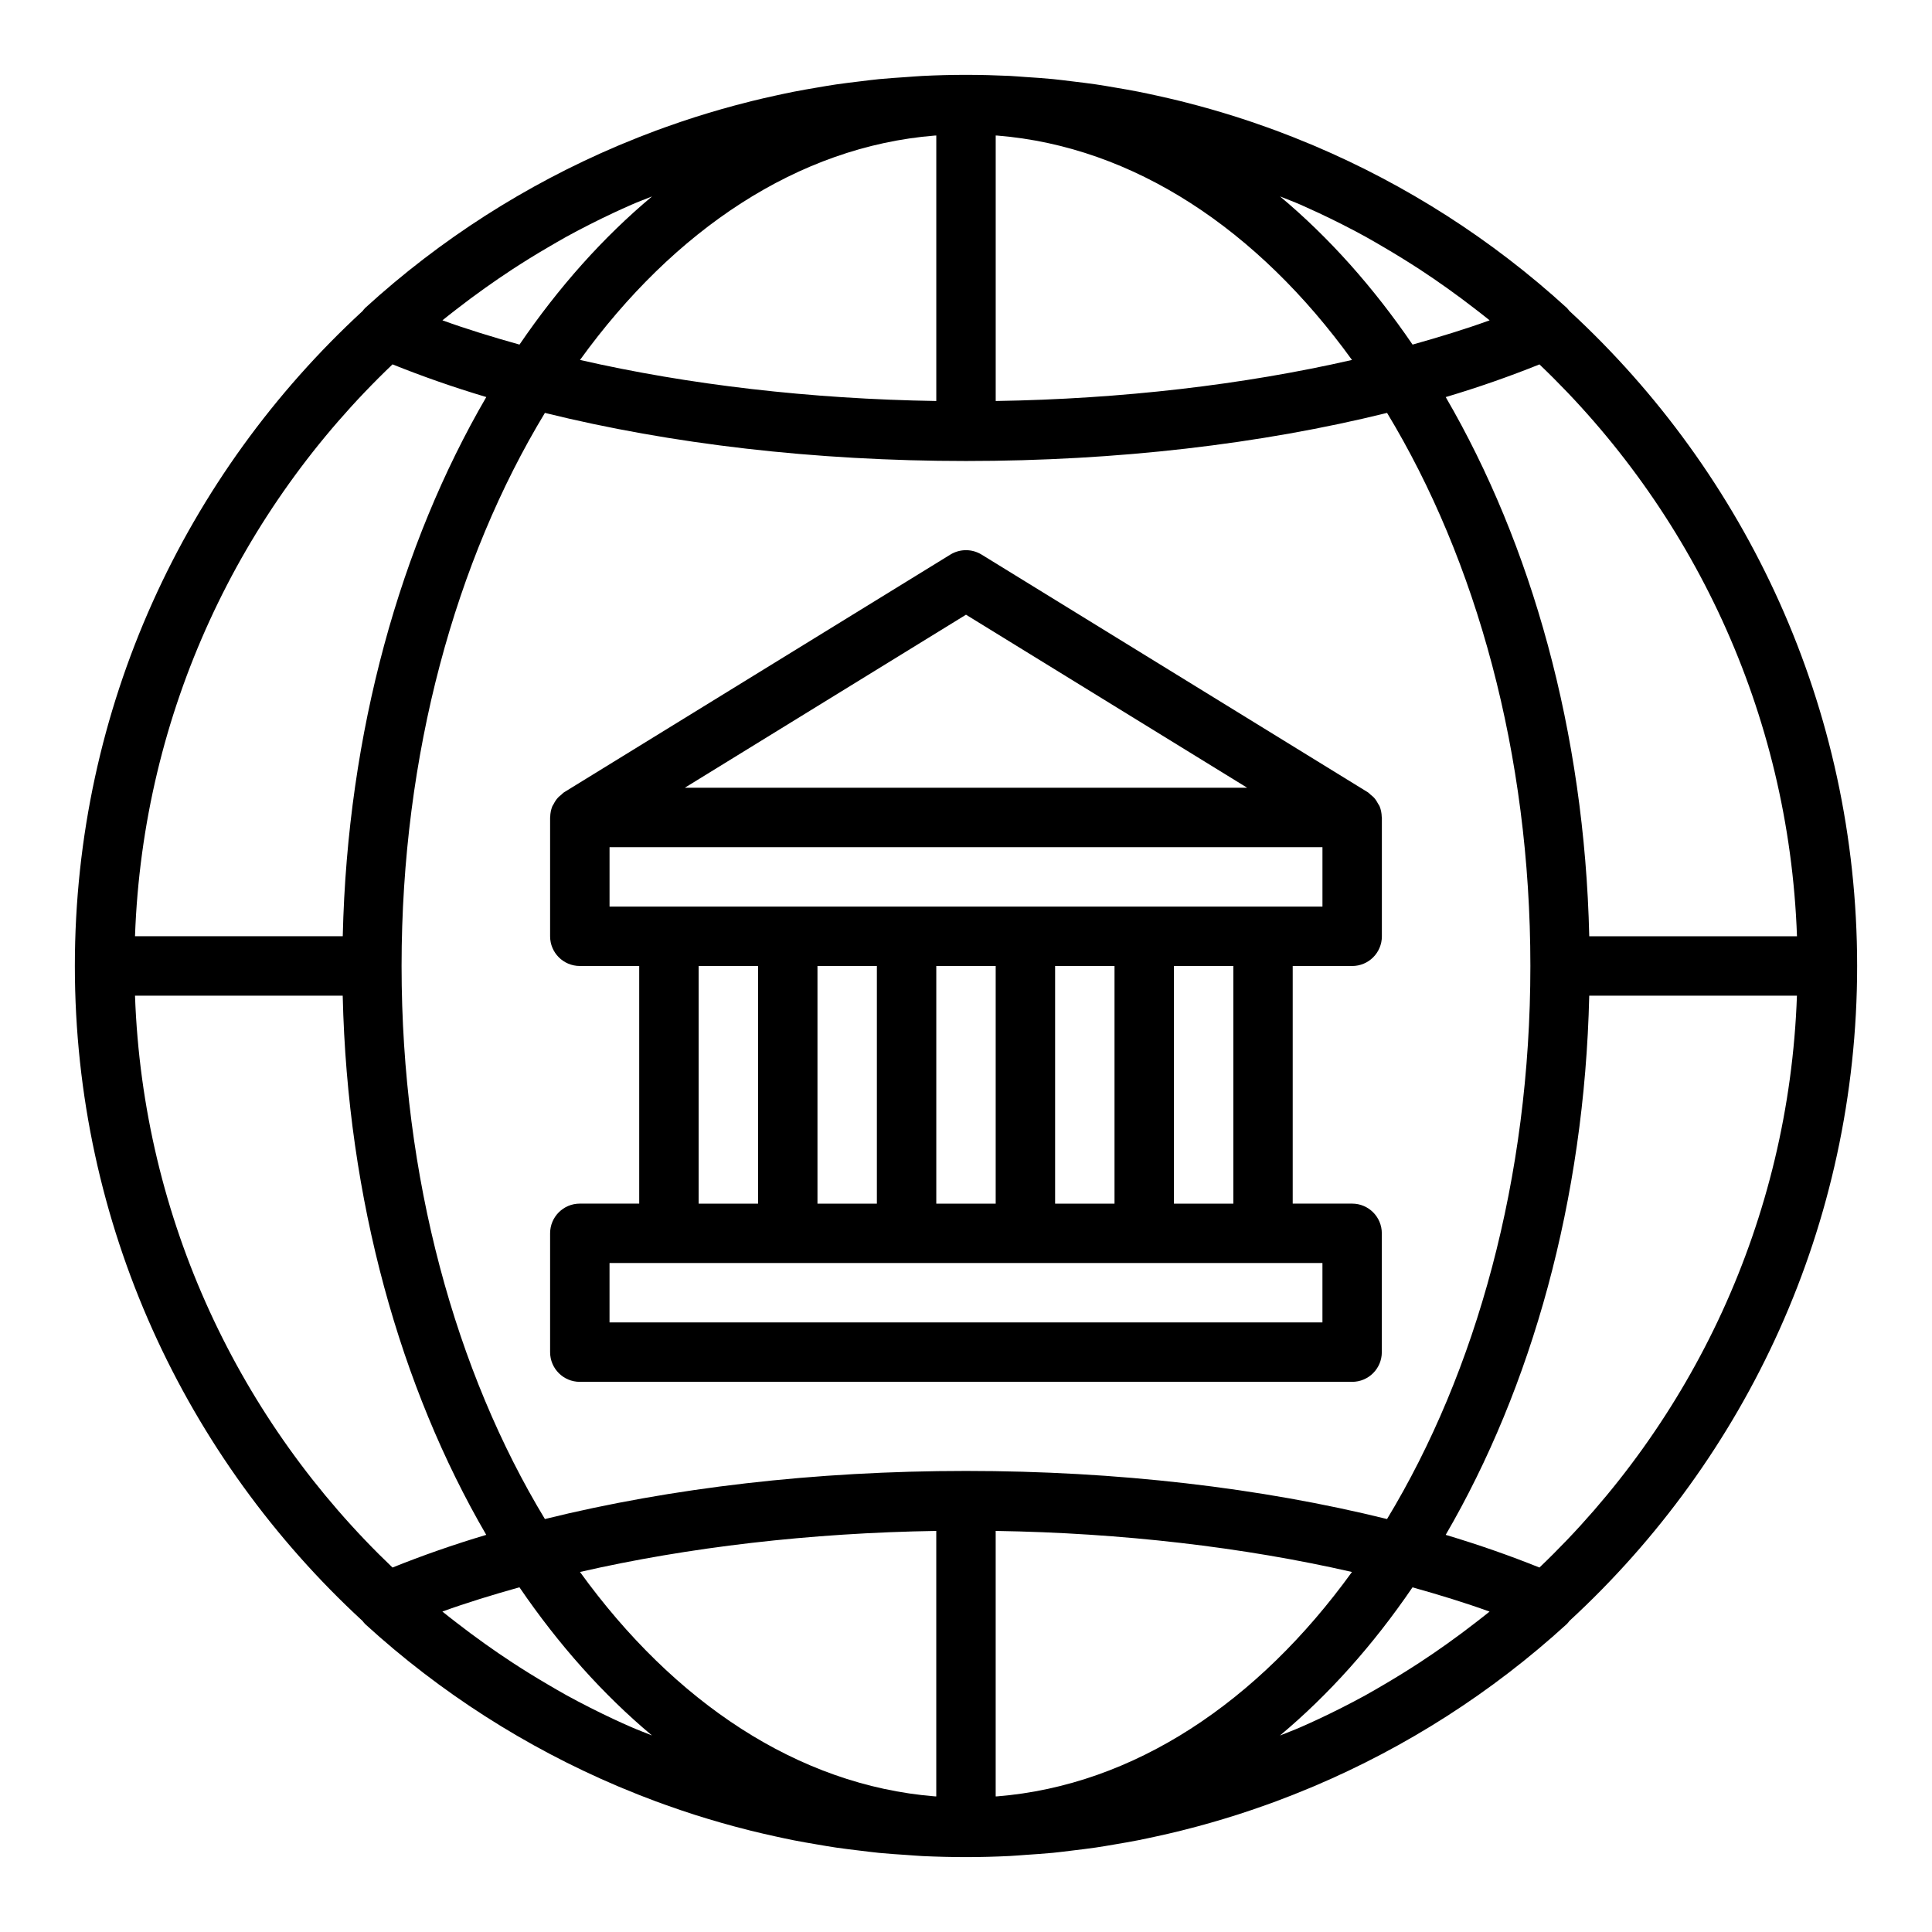
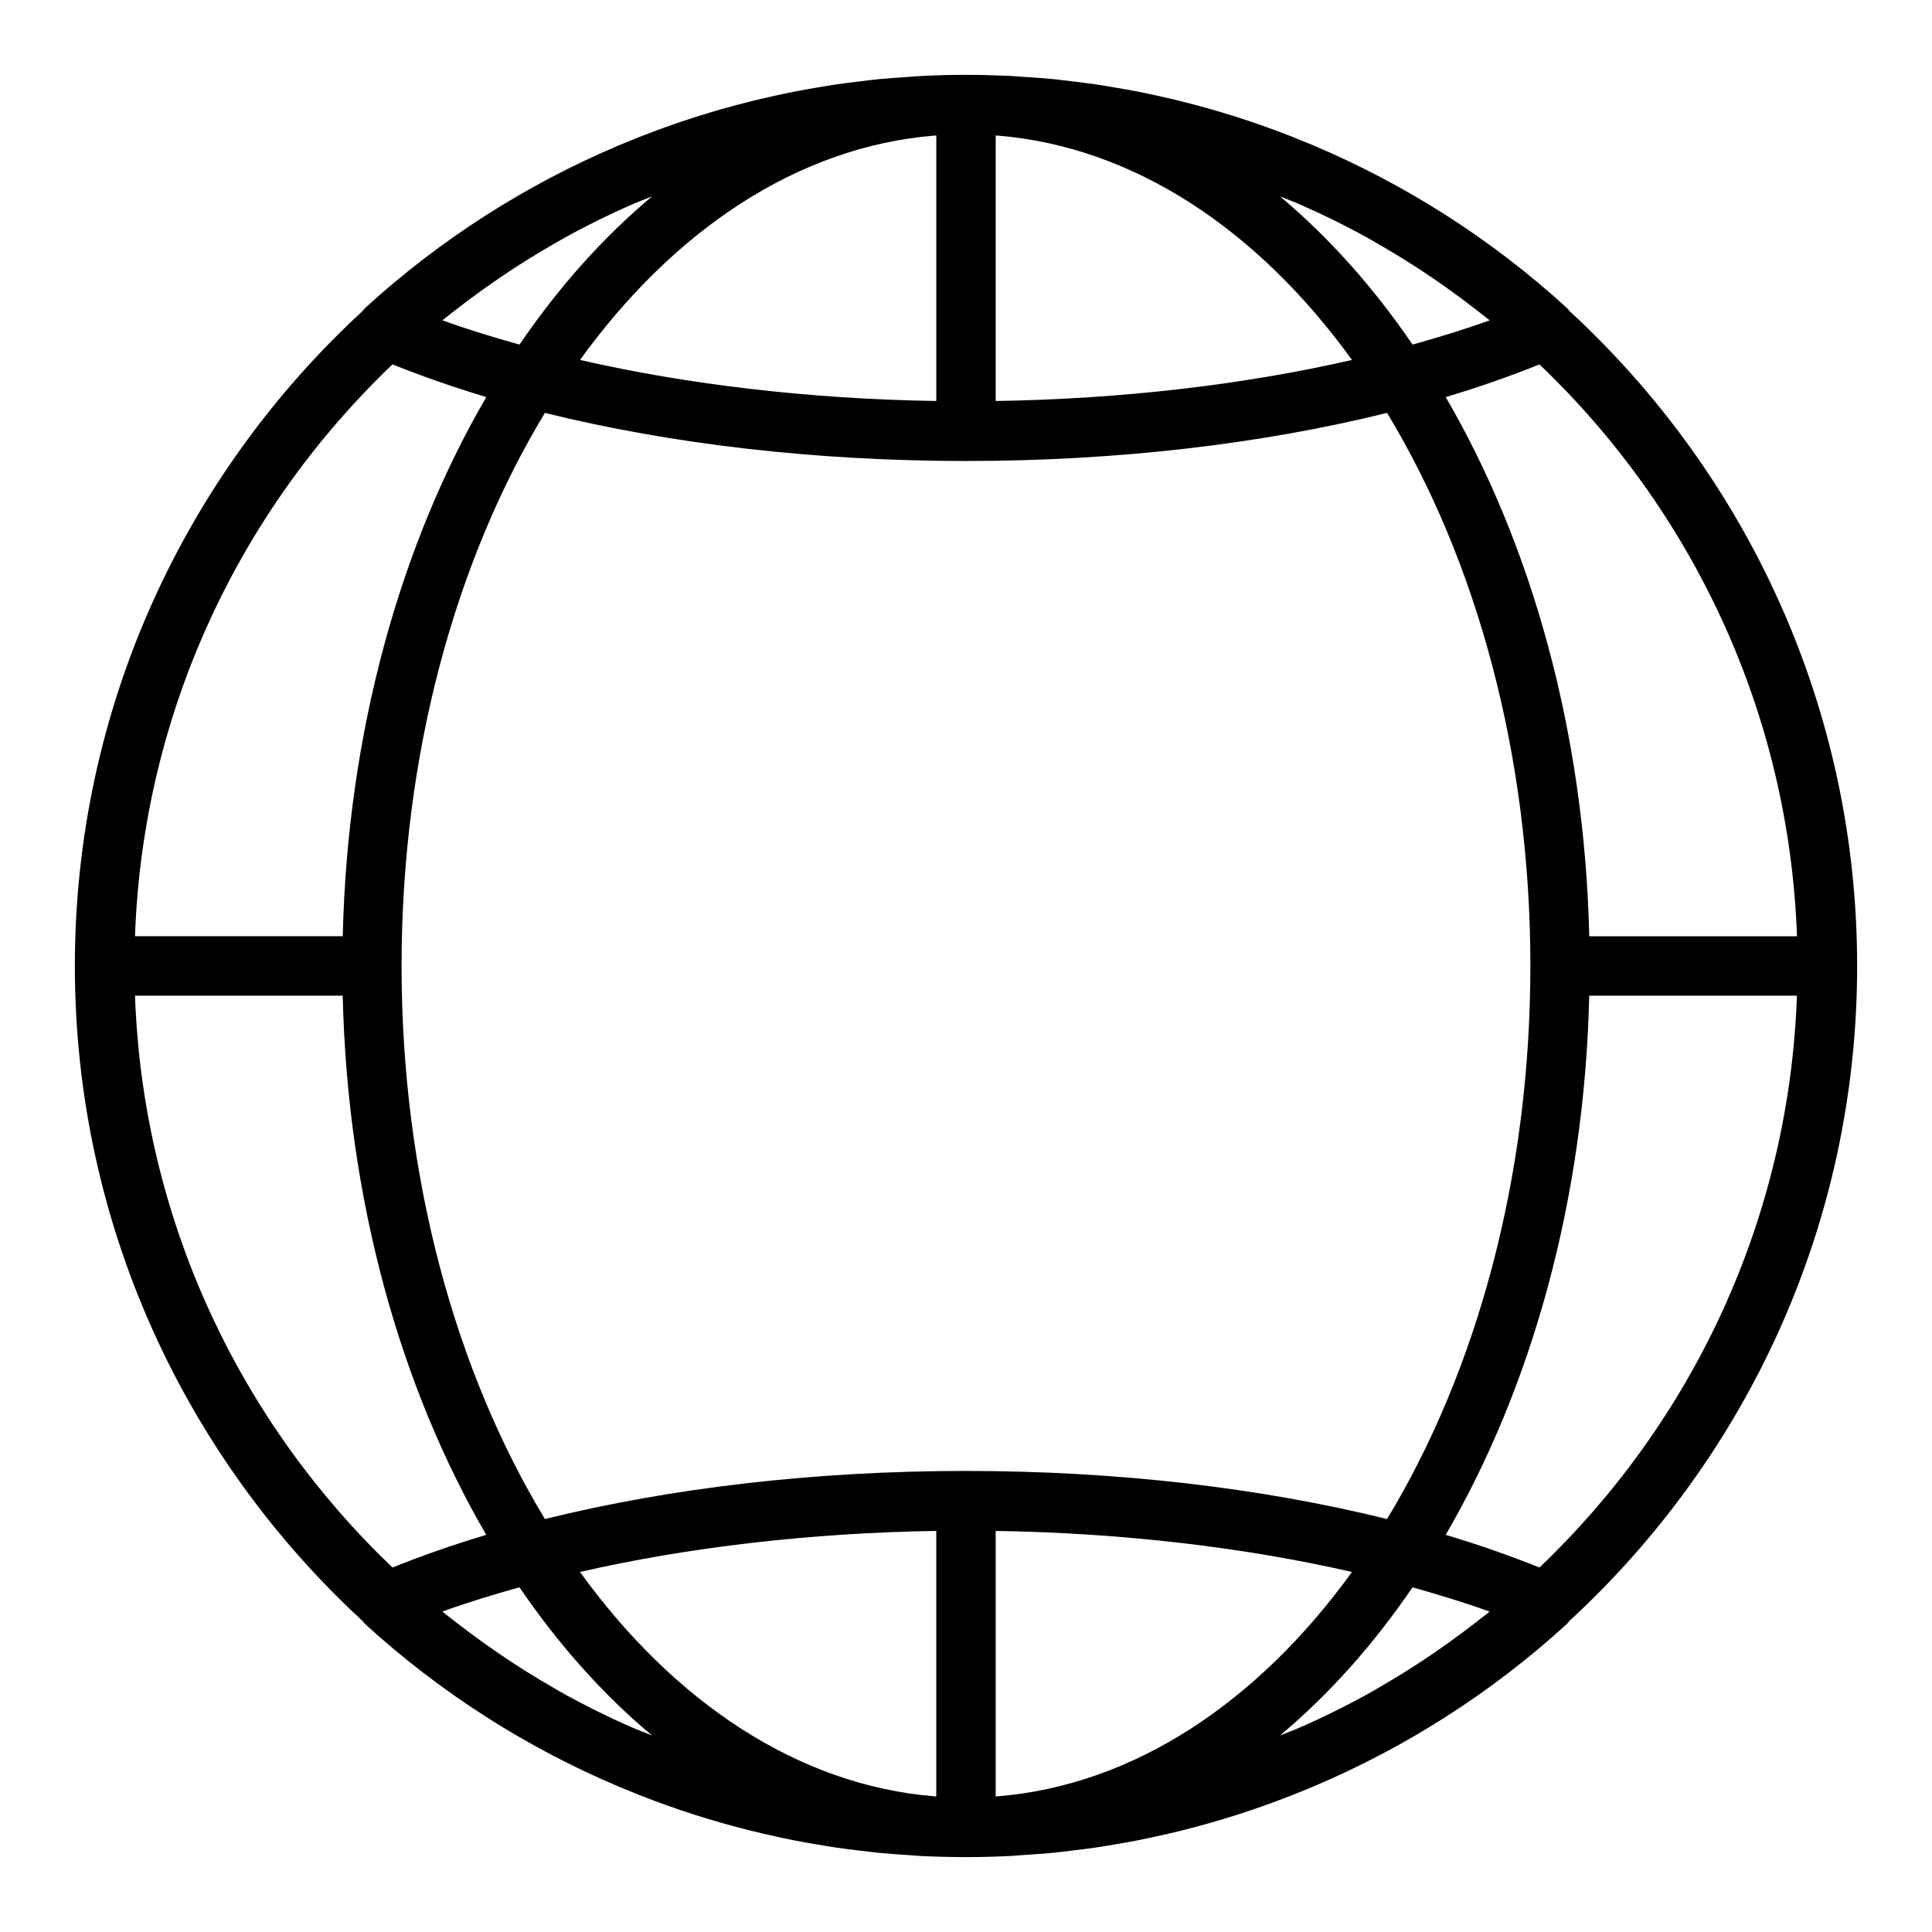
<svg xmlns="http://www.w3.org/2000/svg" fill="#000000" width="800px" height="800px" version="1.1" viewBox="144 144 512 512">
  <g>
    <path d="m559.91 226.41c-0.227-0.277-0.434-0.574-0.699-0.828-19.926-18.199-42.57-32.613-66.914-42.949-0.449-0.188-0.906-0.379-1.363-0.566-2.898-1.211-5.816-2.371-8.77-3.465-0.875-0.324-1.754-0.637-2.629-0.953-2.551-0.914-5.117-1.785-7.699-2.613-1.195-0.387-2.402-0.754-3.613-1.117-2.297-0.691-4.613-1.355-6.934-1.977-1.441-0.387-2.891-0.77-4.336-1.125-2.141-0.527-4.297-1.023-6.453-1.496-1.598-0.348-3.195-0.699-4.801-1.016-2.086-0.41-4.188-0.77-6.289-1.125-1.66-0.285-3.32-0.574-5-0.82-2.148-0.316-4.305-0.566-6.465-0.828-1.637-0.195-3.266-0.41-4.914-0.574-2.418-0.234-4.84-0.395-7.266-0.551-1.395-0.094-2.777-0.219-4.18-0.293-3.848-0.176-7.715-0.281-11.586-0.281s-7.738 0.102-11.586 0.293c-1.402 0.07-2.785 0.195-4.18 0.293-2.426 0.164-4.856 0.324-7.266 0.551-1.645 0.156-3.273 0.379-4.914 0.574-2.156 0.262-4.312 0.512-6.465 0.828-1.676 0.242-3.328 0.535-5 0.82-2.102 0.355-4.203 0.715-6.289 1.125-1.605 0.316-3.203 0.668-4.801 1.016-2.156 0.473-4.312 0.961-6.453 1.496-1.457 0.363-2.898 0.738-4.336 1.125-2.32 0.621-4.629 1.281-6.934 1.977-1.203 0.363-2.418 0.738-3.613 1.117-2.582 0.828-5.148 1.699-7.699 2.613-0.883 0.316-1.754 0.629-2.629 0.953-2.945 1.094-5.863 2.25-8.77 3.465-0.449 0.188-0.906 0.371-1.363 0.566-24.34 10.336-46.988 24.75-66.914 42.949-0.27 0.242-0.473 0.551-0.699 0.828-46.844 43.164-76.254 104.99-76.254 173.57s29.41 130.41 76.25 173.59c0.227 0.277 0.434 0.574 0.699 0.828 19.926 18.199 42.57 32.613 66.914 42.949 0.449 0.188 0.906 0.379 1.363 0.566 2.898 1.211 5.816 2.371 8.77 3.465 0.875 0.324 1.754 0.637 2.629 0.953 2.551 0.914 5.117 1.785 7.699 2.613 1.195 0.387 2.402 0.754 3.613 1.117 2.297 0.691 4.613 1.355 6.934 1.977 1.441 0.387 2.891 0.77 4.336 1.125 2.141 0.527 4.297 1.023 6.453 1.496 1.598 0.348 3.195 0.699 4.801 1.016 2.086 0.41 4.188 0.77 6.289 1.125 1.66 0.285 3.32 0.574 5 0.82 2.148 0.316 4.305 0.566 6.465 0.828 1.637 0.195 3.266 0.41 4.914 0.574 2.418 0.234 4.84 0.395 7.266 0.551 1.395 0.094 2.777 0.219 4.18 0.293 3.852 0.176 7.715 0.277 11.59 0.277 3.871 0 7.738-0.102 11.586-0.293 1.402-0.07 2.785-0.195 4.18-0.293 2.426-0.164 4.856-0.324 7.266-0.551 1.645-0.156 3.273-0.379 4.914-0.574 2.156-0.262 4.312-0.512 6.465-0.828 1.676-0.242 3.328-0.535 5-0.82 2.102-0.355 4.203-0.715 6.289-1.125 1.605-0.316 3.203-0.668 4.801-1.016 2.156-0.473 4.312-0.961 6.453-1.496 1.457-0.363 2.898-0.738 4.336-1.125 2.32-0.621 4.629-1.281 6.934-1.977 1.203-0.363 2.418-0.738 3.613-1.117 2.582-0.828 5.148-1.699 7.699-2.613 0.883-0.316 1.754-0.629 2.629-0.953 2.945-1.094 5.863-2.25 8.77-3.465 0.449-0.188 0.906-0.371 1.363-0.566 24.34-10.336 46.988-24.75 66.914-42.949 0.27-0.242 0.473-0.551 0.699-0.828 46.84-43.164 76.25-104.99 76.25-173.57 0-68.582-29.41-130.41-76.25-173.59zm5.258 165.71c-1.25-54.207-15.312-103.85-38.039-142.89 8.723-2.598 16.996-5.504 24.844-8.66 40.34 38.484 66.137 92.035 68.246 151.55zm-30.07 181.84c-2.496 1.945-5.031 3.832-7.606 5.66-2.363 1.684-4.754 3.328-7.195 4.922-3.055 1.992-6.148 3.914-9.289 5.754-1.73 1.016-3.457 2.039-5.219 3.008-4.086 2.234-8.234 4.336-12.445 6.305-1.543 0.723-3.102 1.426-4.66 2.109-1.801 0.797-3.652 1.465-5.481 2.211 12.926-10.809 24.742-24.035 35.125-39.266 7.078 1.984 13.973 4.086 20.422 6.43-1.203 0.973-2.434 1.918-3.652 2.867zm-228.45 25.641c-4.211-1.969-8.359-4.07-12.445-6.305-1.762-0.969-3.488-1.992-5.219-3.008-3.141-1.836-6.234-3.754-9.289-5.754-2.434-1.59-4.824-3.234-7.195-4.922-2.574-1.828-5.102-3.715-7.606-5.66-1.227-0.953-2.457-1.898-3.66-2.875 6.445-2.34 13.344-4.441 20.422-6.43 10.391 15.23 22.199 28.457 35.125 39.266-1.828-0.738-3.668-1.418-5.473-2.211-1.559-0.676-3.117-1.379-4.66-2.102zm85.473 20.469c-0.133-0.008-0.27-0.016-0.402-0.016-36.273-2.93-69.125-25.016-94.016-59.465 28.711-6.574 61.094-10.359 94.418-10.879zm16.148-0.016c-0.133 0.008-0.27 0.016-0.402 0.016v-70.359c33.324 0.52 65.707 4.305 94.418 10.879-24.895 34.445-57.742 56.535-94.016 59.465zm-8.273-86.238c-40.055 0-78.199 4.488-111.59 12.746-23.602-38.984-37.984-90.344-37.984-146.57 0-56.23 14.383-107.59 37.984-146.57 33.383 8.258 71.531 12.746 111.59 12.746s78.199-4.488 111.59-12.746c23.598 38.98 37.98 90.34 37.98 146.57s-14.383 107.59-37.984 146.57c-33.383-8.262-71.531-12.746-111.58-12.746zm-135.1-307.8c2.496-1.945 5.031-3.832 7.606-5.66 2.371-1.684 4.762-3.328 7.195-4.922 3.055-1.992 6.141-3.914 9.281-5.738 1.738-1.016 3.465-2.039 5.234-3.016 4.086-2.234 8.234-4.336 12.445-6.305 1.543-0.723 3.094-1.418 4.66-2.109 1.801-0.797 3.66-1.473 5.481-2.211-12.926 10.809-24.742 24.035-35.125 39.266-7.078-1.984-13.973-4.086-20.422-6.43 1.195-0.977 2.426-1.922 3.644-2.875zm228.45-25.641c4.211 1.969 8.359 4.07 12.445 6.305 1.762 0.969 3.496 2 5.234 3.016 3.133 1.836 6.227 3.754 9.281 5.738 2.434 1.59 4.824 3.234 7.195 4.922 2.574 1.828 5.102 3.715 7.606 5.66 1.227 0.953 2.457 1.898 3.66 2.875-6.445 2.34-13.344 4.441-20.422 6.43-10.391-15.23-22.199-28.457-35.125-39.266 1.828 0.746 3.676 1.418 5.488 2.211 1.543 0.684 3.094 1.387 4.637 2.109zm-85.473-20.465c0.133 0.008 0.27 0.016 0.402 0.016 36.273 2.93 69.125 25.016 94.016 59.465-28.711 6.574-61.094 10.359-94.418 10.879zm-16.145 0.016c0.133-0.008 0.266-0.016 0.398-0.016v70.359c-33.324-0.52-65.707-4.305-94.418-10.879 24.895-34.449 57.742-56.539 94.02-59.465zm-143.7 60.637c7.848 3.156 16.121 6.055 24.844 8.66-22.727 39.047-36.785 88.688-38.039 142.89l-55.055-0.004c2.109-59.52 27.906-113.07 68.25-151.55zm-68.25 167.3h55.043c1.25 54.207 15.312 103.85 38.039 142.89-8.723 2.598-16.996 5.504-24.844 8.66-40.332-38.48-66.129-92.035-68.238-151.55zm372.19 151.55c-7.848-3.156-16.121-6.055-24.844-8.66 22.727-39.047 36.785-88.688 38.039-142.89h55.043c-2.098 59.523-27.895 113.08-68.238 151.55z" />
-     <path d="m502.34 400c4.352 0 7.871-3.519 7.871-7.871v-31.488c0-0.062-0.031-0.117-0.039-0.18-0.023-0.961-0.203-1.898-0.559-2.777-0.086-0.211-0.234-0.379-0.34-0.574-0.324-0.629-0.699-1.227-1.18-1.754-0.234-0.262-0.512-0.449-0.781-0.676-0.293-0.242-0.52-0.535-0.852-0.738l-102.34-62.977c-2.535-1.551-5.723-1.551-8.258 0l-102.34 62.977c-0.332 0.203-0.559 0.496-0.852 0.738-0.27 0.219-0.543 0.418-0.781 0.676-0.488 0.527-0.867 1.125-1.188 1.762-0.102 0.195-0.25 0.363-0.332 0.566-0.355 0.883-0.535 1.82-0.559 2.777 0.004 0.059-0.027 0.113-0.027 0.176v31.488c0 4.352 3.519 7.871 7.871 7.871h15.742v62.977h-15.742c-4.352 0-7.871 3.519-7.871 7.871v31.488c0 4.352 3.519 7.871 7.871 7.871h204.67c4.352 0 7.871-3.519 7.871-7.871v-31.488c0-4.352-3.519-7.871-7.871-7.871h-15.742v-62.977zm-102.34-93.098 74.523 45.863h-149.05zm-94.465 61.609h188.93v15.742h-188.93zm118.08 94.465v-62.977h15.742v62.977zm-62.977 0v-62.977h15.742v62.977zm31.488-62.977h15.742v62.977h-15.742zm-62.977 0h15.742v62.977h-15.742zm165.31 94.461h-188.93v-15.742h188.93zm-23.613-31.484h-15.742v-62.977h15.742z" />
  </g>
</svg>